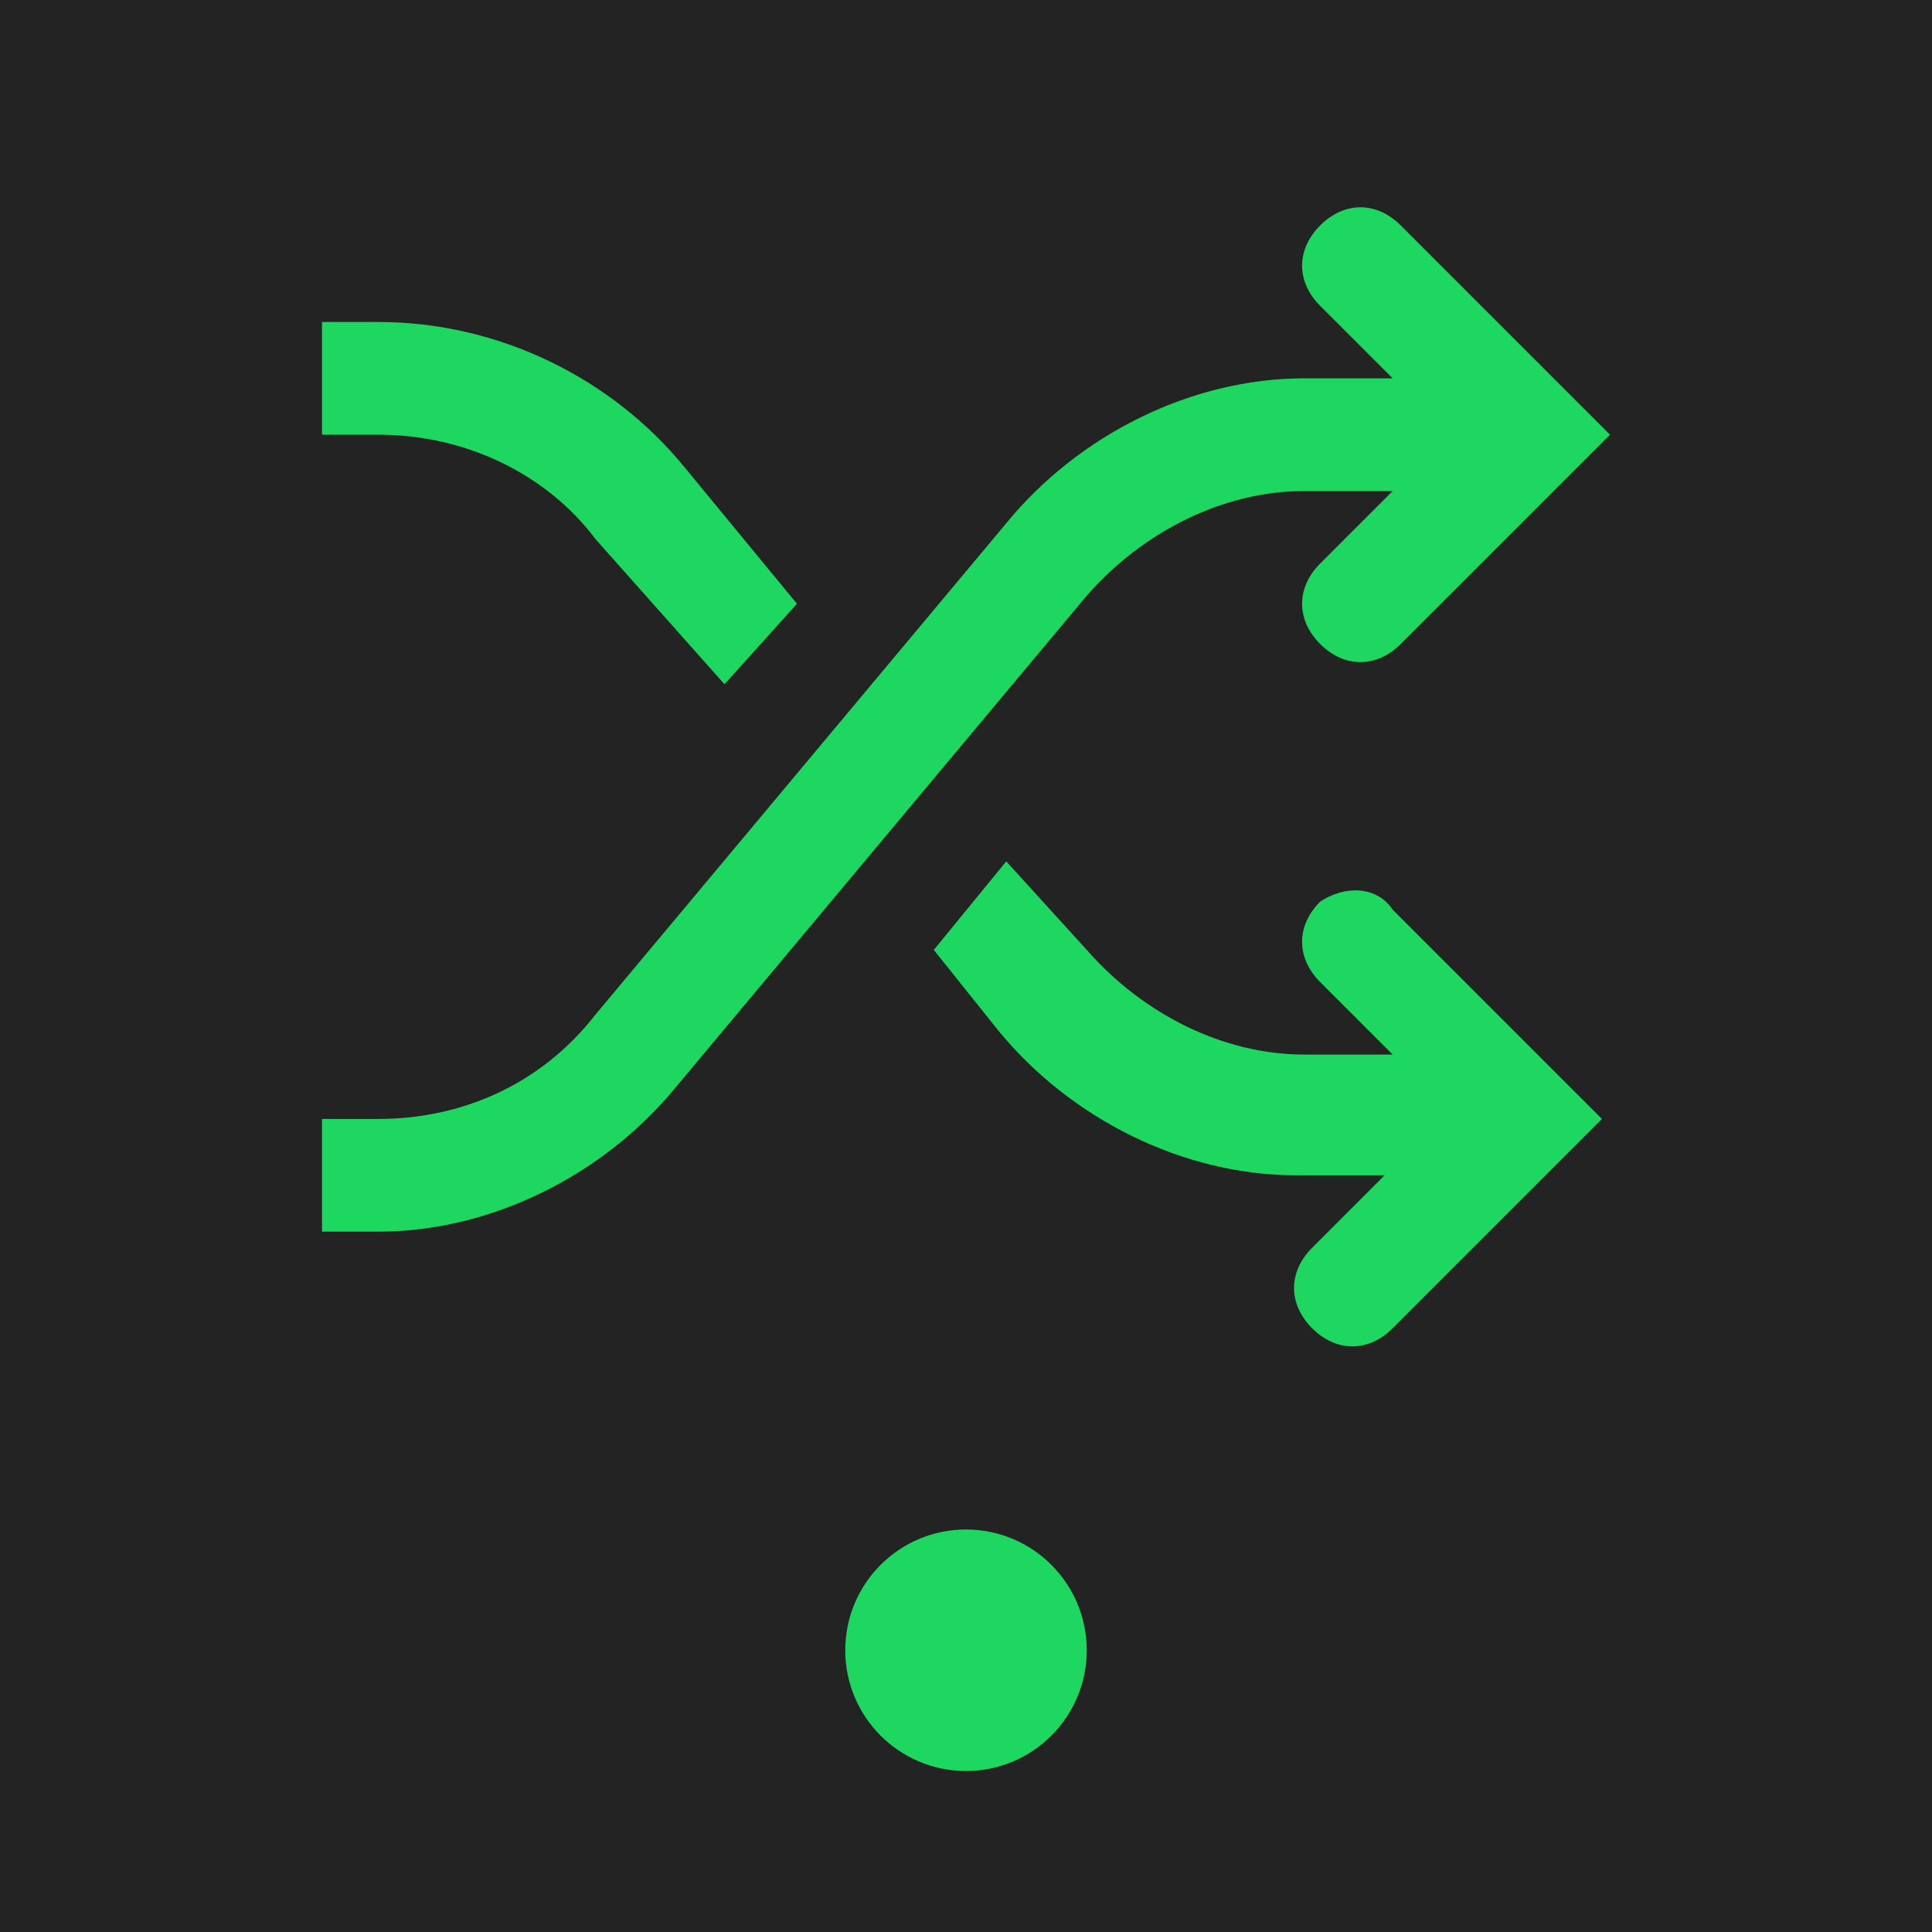
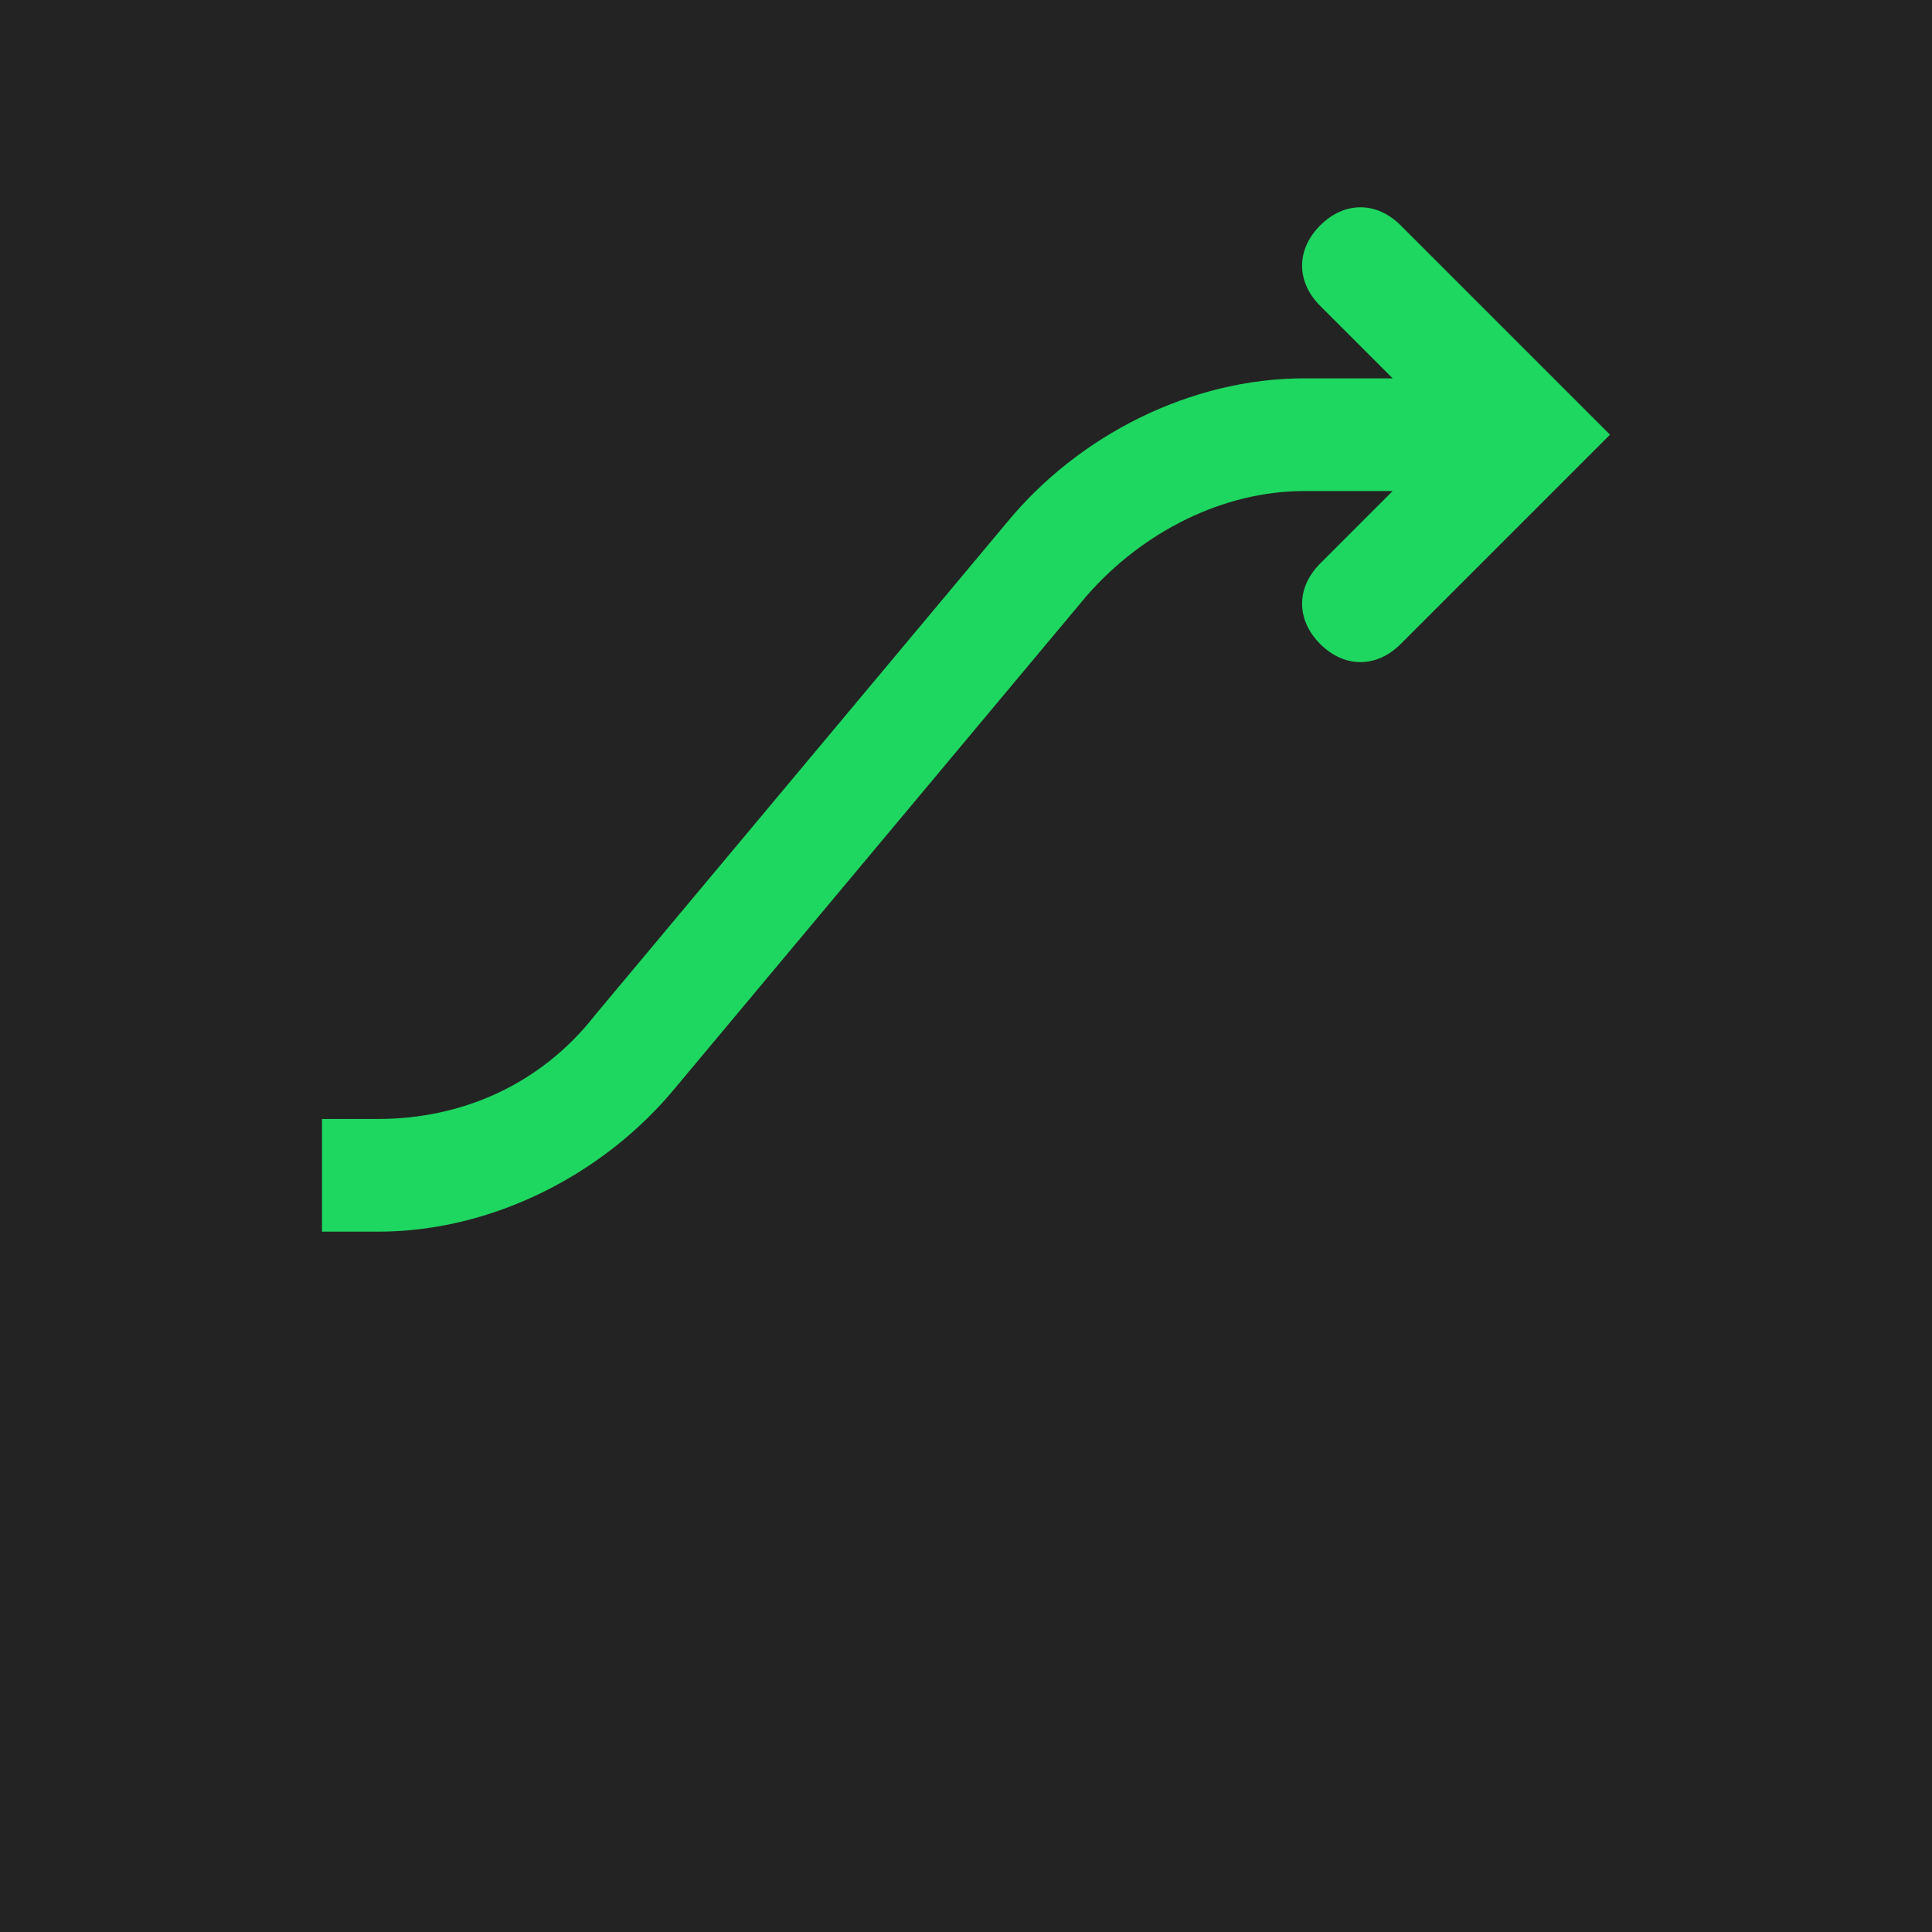
<svg xmlns="http://www.w3.org/2000/svg" xml:space="preserve" style="enable-background:new 0 0 24 24;" viewBox="0 0 24 24" y="0px" x="0px" id="Layer_1" version="1.1">
  <style type="text/css">
	.st0{fill:#232323;}
	.st1{fill:#1ED760;}
</style>
  <g id="a">
    <rect height="24" width="24" class="st0" />
    <rect height="24" width="24" class="st0" />
  </g>
  <g id="b">
    <g>
      <path d="M16.4,3.8c-0.3-0.3-0.3-0.7,0-1s0.7-0.3,1,0L20,5.4L17.4,8c-0.3,0.3-0.7,0.3-1,0c-0.3-0.3-0.3-0.7,0-1    l0.9-0.9h-1.1c-1,0-2,0.5-2.7,1.3l-5.1,6.1c-0.9,1.1-2.3,1.8-3.7,1.8H4v-1.4h0.7c1,0,2-0.4,2.7-1.3l5.1-6.1    c0.9-1.1,2.3-1.8,3.7-1.8h1.1L16.4,3.8L16.4,3.8z" class="st1" />
-       <path d="M16.4,11.2c-0.3,0.3-0.3,0.7,0,1l0.9,0.9h-1.1c-1,0-2-0.5-2.7-1.3l-1-1.1l-0.9,1.1l0.8,1    c0.9,1.1,2.3,1.8,3.7,1.8h1.1l-0.9,0.9c-0.3,0.3-0.3,0.7,0,1c0.3,0.3,0.7,0.3,1,0l2.6-2.6l-2.6-2.6C17.1,11,16.7,11,16.4,11.2    L16.4,11.2z" class="st1" />
-       <path d="M8.5,5.8l1.4,1.7L9,8.5L7.4,6.7C6.8,5.9,5.8,5.4,4.7,5.4H4V4h0.7C6.2,4,7.6,4.7,8.5,5.8L8.5,5.8z" class="st1" />
    </g>
  </g>
  <g>
-     <circle r="1.5" cy="20.5" cx="12" class="st1" />
-   </g>
+     </g>
</svg>